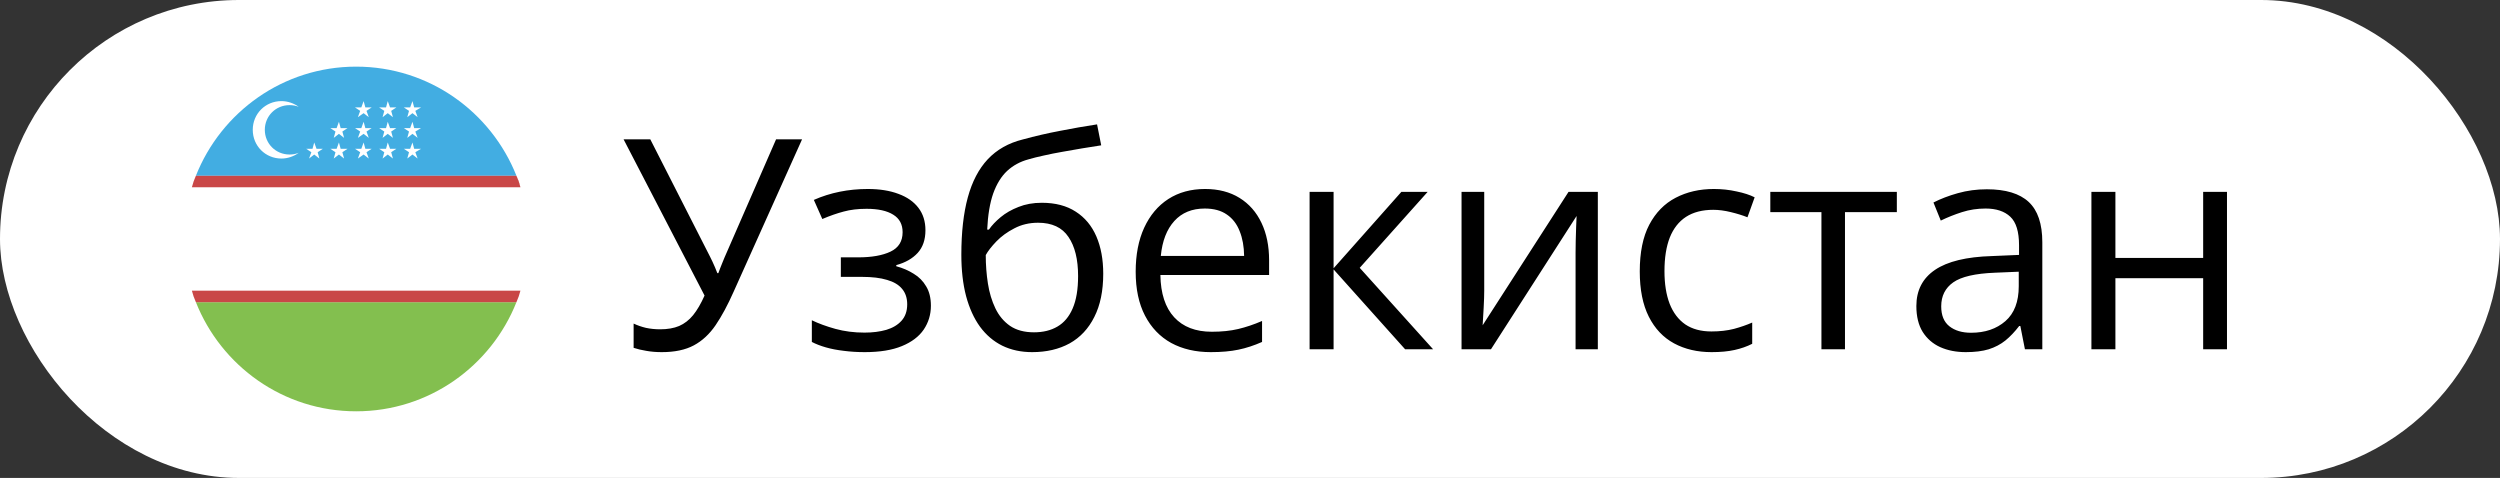
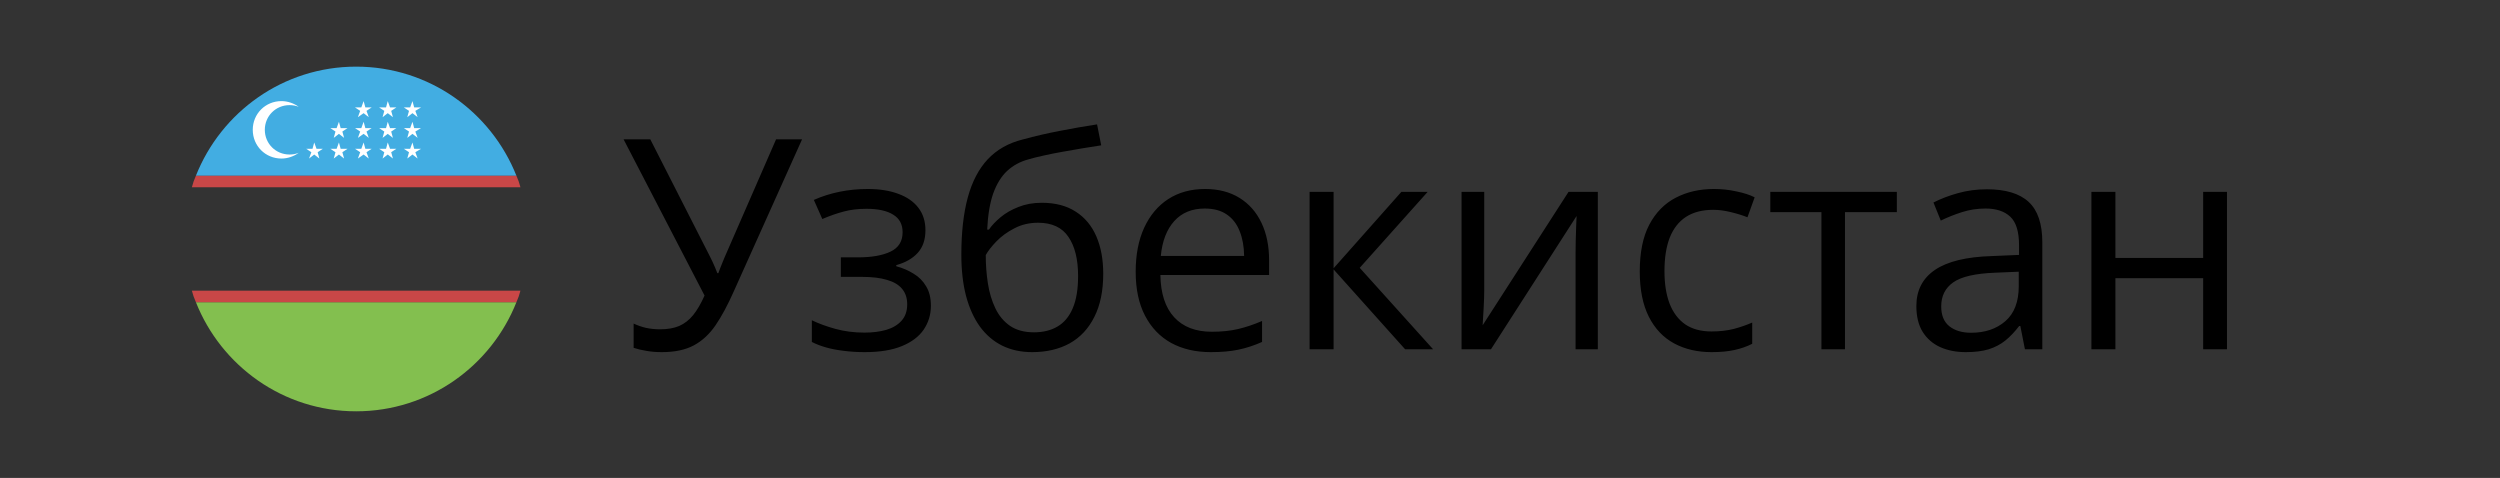
<svg xmlns="http://www.w3.org/2000/svg" width="136" height="26" viewBox="0 0 136 26" fill="none">
  <rect x="0" y="0" width="136" height="26" fill="#333333" stroke="none" />
-   <rect width="136" height="26" rx="13" fill="white" />
  <path d="M19.375 3.625C15.406 3.625 12.031 6.094 10.656 9.562H28.094C26.719 6.094 23.344 3.625 19.375 3.625Z" fill="#42ADE2" />
  <path d="M19.375 22.375C23.344 22.375 26.719 19.906 28.094 16.438H10.656C12.031 19.906 15.406 22.375 19.375 22.375Z" fill="#83BF4F" />
-   <path d="M28.75 13C28.75 12.031 28.594 11.062 28.312 10.188H10.438C10.156 11.062 10 12.031 10 13C10 13.969 10.156 14.938 10.438 15.812H28.312C28.594 14.938 28.75 13.969 28.75 13Z" fill="white" />
-   <path d="M28.094 9.562C28.125 9.656 28.188 9.781 28.219 9.875C28.25 9.969 28.281 10.094 28.312 10.188" fill="#C94747" />
  <path d="M28.219 9.875C28.188 9.781 28.125 9.656 28.094 9.562H10.656C10.625 9.656 10.562 9.781 10.531 9.875C10.5 9.969 10.469 10.094 10.438 10.188H28.312C28.281 10.094 28.25 9.969 28.219 9.875ZM10.531 16.125C10.562 16.219 10.625 16.344 10.656 16.438H28.094C28.125 16.344 28.188 16.219 28.219 16.125C28.25 16.031 28.281 15.906 28.312 15.812H10.438C10.469 15.906 10.5 16.031 10.531 16.125Z" fill="#C94747" />
  <path d="M15.75 8.406C15 8.406 14.406 7.812 14.406 7.062C14.406 6.312 15 5.719 15.75 5.719C15.938 5.719 16.094 5.75 16.25 5.812C16 5.625 15.656 5.5 15.312 5.5C14.438 5.5 13.75 6.188 13.75 7.062C13.75 7.938 14.438 8.625 15.312 8.625C15.656 8.625 16 8.5 16.25 8.312C16.094 8.375 15.938 8.406 15.75 8.406ZM17.094 7.75L17.219 8.094H17.562L17.281 8.281L17.375 8.625L17.094 8.406L16.812 8.625L16.938 8.281L16.656 8.094H17L17.094 7.75ZM18.438 7.75L18.531 8.094H18.906L18.625 8.281L18.719 8.625L18.438 8.406L18.156 8.625L18.25 8.281L17.969 8.094H18.312L18.438 7.75ZM19.781 7.75L19.875 8.094H20.219L19.938 8.281L20.062 8.625L19.781 8.406L19.469 8.625L19.594 8.281L19.312 8.094H19.656L19.781 7.75ZM21.094 7.75L21.219 8.094H21.562L21.281 8.281L21.375 8.625L21.094 8.406L20.812 8.625L20.906 8.281L20.625 8.094H21L21.094 7.75ZM22.438 7.75L22.531 8.094H22.906L22.594 8.281L22.719 8.625L22.438 8.406L22.156 8.625L22.25 8.281L21.969 8.094H22.312L22.438 7.75ZM18.438 6.625L18.531 6.969H18.906L18.625 7.156L18.719 7.5L18.438 7.281L18.156 7.5L18.25 7.156L17.969 6.969H18.312L18.438 6.625ZM19.781 6.625L19.875 6.969H20.219L19.938 7.156L20.062 7.5L19.781 7.281L19.469 7.5L19.594 7.156L19.312 6.969H19.656L19.781 6.625ZM21.094 6.625L21.219 6.969H21.562L21.281 7.156L21.375 7.5L21.094 7.281L20.812 7.5L20.906 7.156L20.625 6.969H21L21.094 6.625ZM22.438 6.625L22.531 6.969H22.906L22.594 7.156L22.719 7.5L22.438 7.281L22.156 7.5L22.25 7.156L21.969 6.969H22.312L22.438 6.625ZM19.781 5.5L19.875 5.844H20.219L19.938 6.031L20.062 6.375L19.781 6.156L19.469 6.375L19.594 6.031L19.312 5.844H19.656L19.781 5.5ZM21.094 5.5L21.219 5.844H21.562L21.281 6.031L21.375 6.375L21.094 6.156L20.812 6.375L20.906 6.031L20.625 5.844H21L21.094 5.5ZM22.438 5.5L22.531 5.844H22.906L22.594 6.031L22.719 6.375L22.438 6.156L22.156 6.375L22.25 6.031L21.969 5.844H22.312L22.438 5.5Z" fill="white" />
  <path d="M43.633 7.578L39.914 15.859C39.591 16.588 39.263 17.198 38.93 17.688C38.596 18.177 38.2 18.544 37.742 18.789C37.284 19.034 36.703 19.156 36 19.156C35.698 19.156 35.417 19.133 35.156 19.086C34.901 19.044 34.672 18.99 34.469 18.922V17.602C34.677 17.701 34.901 17.779 35.141 17.836C35.385 17.888 35.643 17.914 35.914 17.914C36.315 17.914 36.659 17.854 36.945 17.734C37.232 17.609 37.484 17.414 37.703 17.148C37.922 16.878 38.13 16.521 38.328 16.078L33.922 7.578H35.375L38.625 13.961C38.667 14.039 38.711 14.13 38.758 14.234C38.805 14.333 38.852 14.438 38.898 14.547C38.945 14.651 38.987 14.755 39.023 14.859H39.078C39.109 14.781 39.143 14.69 39.18 14.586C39.221 14.482 39.263 14.378 39.305 14.273C39.346 14.169 39.383 14.081 39.414 14.008L42.219 7.578H43.633ZM47.211 10.281C47.852 10.281 48.406 10.37 48.875 10.547C49.344 10.719 49.706 10.971 49.961 11.305C50.216 11.638 50.344 12.044 50.344 12.523C50.344 13.039 50.203 13.45 49.922 13.758C49.641 14.065 49.253 14.287 48.758 14.422V14.484C49.107 14.578 49.422 14.713 49.703 14.891C49.99 15.062 50.216 15.292 50.383 15.578C50.555 15.859 50.641 16.211 50.641 16.633C50.641 17.112 50.51 17.544 50.25 17.93C49.99 18.31 49.594 18.609 49.062 18.828C48.531 19.047 47.859 19.156 47.047 19.156C46.646 19.156 46.266 19.133 45.906 19.086C45.547 19.044 45.221 18.982 44.93 18.898C44.638 18.815 44.383 18.716 44.164 18.602V17.422C44.529 17.599 44.956 17.755 45.445 17.891C45.935 18.026 46.464 18.094 47.031 18.094C47.469 18.094 47.862 18.044 48.211 17.945C48.56 17.841 48.836 17.677 49.039 17.453C49.247 17.224 49.352 16.924 49.352 16.555C49.352 16.216 49.26 15.938 49.078 15.719C48.896 15.495 48.622 15.331 48.258 15.227C47.898 15.117 47.443 15.062 46.891 15.062H45.742V14H46.688C47.422 14 48.008 13.896 48.445 13.688C48.883 13.479 49.102 13.128 49.102 12.633C49.102 12.206 48.932 11.888 48.594 11.68C48.255 11.466 47.771 11.359 47.141 11.359C46.672 11.359 46.258 11.409 45.898 11.508C45.539 11.602 45.151 11.737 44.734 11.914L44.273 10.875C44.721 10.677 45.19 10.529 45.68 10.43C46.169 10.331 46.68 10.281 47.211 10.281ZM52.297 13.859C52.297 12.641 52.414 11.602 52.648 10.742C52.883 9.878 53.245 9.185 53.734 8.664C54.229 8.138 54.865 7.779 55.641 7.586C56.307 7.404 56.984 7.247 57.672 7.117C58.359 6.982 59.029 6.865 59.68 6.766L59.906 7.906C59.578 7.953 59.234 8.008 58.875 8.07C58.516 8.128 58.156 8.19 57.797 8.258C57.438 8.32 57.099 8.388 56.781 8.461C56.464 8.529 56.182 8.599 55.938 8.672C55.495 8.792 55.112 9 54.789 9.297C54.471 9.594 54.219 10.003 54.031 10.523C53.849 11.044 53.74 11.7 53.703 12.492H53.797C53.953 12.263 54.167 12.037 54.438 11.812C54.708 11.588 55.031 11.404 55.406 11.258C55.781 11.107 56.203 11.031 56.672 11.031C57.411 11.031 58.029 11.193 58.523 11.516C59.018 11.833 59.391 12.281 59.641 12.859C59.891 13.438 60.016 14.115 60.016 14.891C60.016 15.823 59.854 16.607 59.531 17.242C59.214 17.878 58.766 18.357 58.188 18.68C57.609 18.997 56.93 19.156 56.148 19.156C55.544 19.156 55.003 19.039 54.523 18.805C54.05 18.57 53.646 18.227 53.312 17.773C52.984 17.32 52.732 16.766 52.555 16.109C52.383 15.453 52.297 14.703 52.297 13.859ZM56.25 18.078C56.745 18.078 57.169 17.974 57.523 17.766C57.883 17.557 58.159 17.229 58.352 16.781C58.55 16.328 58.648 15.74 58.648 15.016C58.648 14.109 58.474 13.401 58.125 12.891C57.781 12.375 57.229 12.117 56.469 12.117C55.995 12.117 55.565 12.219 55.18 12.422C54.794 12.62 54.469 12.857 54.203 13.133C53.938 13.409 53.745 13.656 53.625 13.875C53.625 14.406 53.664 14.922 53.742 15.422C53.82 15.922 53.956 16.372 54.148 16.773C54.341 17.174 54.607 17.492 54.945 17.727C55.289 17.961 55.724 18.078 56.25 18.078ZM65.555 10.281C66.284 10.281 66.909 10.443 67.43 10.766C67.951 11.088 68.349 11.542 68.625 12.125C68.901 12.703 69.039 13.38 69.039 14.156V14.961H63.125C63.141 15.966 63.391 16.732 63.875 17.258C64.359 17.784 65.042 18.047 65.922 18.047C66.463 18.047 66.943 17.997 67.359 17.898C67.776 17.799 68.208 17.654 68.656 17.461V18.602C68.224 18.794 67.794 18.935 67.367 19.023C66.945 19.112 66.445 19.156 65.867 19.156C65.044 19.156 64.326 18.99 63.711 18.656C63.102 18.318 62.628 17.823 62.289 17.172C61.95 16.521 61.781 15.724 61.781 14.781C61.781 13.859 61.935 13.062 62.242 12.391C62.555 11.713 62.992 11.193 63.555 10.828C64.122 10.463 64.789 10.281 65.555 10.281ZM65.539 11.344C64.846 11.344 64.294 11.57 63.883 12.023C63.471 12.477 63.227 13.109 63.148 13.922H67.68C67.674 13.412 67.594 12.963 67.438 12.578C67.287 12.188 67.055 11.885 66.742 11.672C66.43 11.453 66.029 11.344 65.539 11.344ZM76.234 10.438H77.664L73.969 14.57L77.961 19H76.438L72.547 14.656V19H71.242V10.438H72.547V14.594L76.234 10.438ZM80.742 10.438V15.82C80.742 15.925 80.74 16.06 80.734 16.227C80.729 16.388 80.721 16.562 80.711 16.75C80.701 16.932 80.69 17.109 80.68 17.281C80.674 17.448 80.667 17.586 80.656 17.695L85.328 10.438H86.922V19H85.711V13.75C85.711 13.583 85.713 13.37 85.719 13.109C85.724 12.849 85.732 12.594 85.742 12.344C85.753 12.088 85.76 11.891 85.766 11.75L81.109 19H79.508V10.438H80.742ZM93.109 19.156C92.338 19.156 91.659 18.997 91.07 18.68C90.482 18.362 90.023 17.878 89.695 17.227C89.367 16.576 89.203 15.755 89.203 14.766C89.203 13.729 89.375 12.883 89.719 12.227C90.068 11.565 90.547 11.075 91.156 10.758C91.766 10.44 92.458 10.281 93.234 10.281C93.662 10.281 94.073 10.325 94.469 10.414C94.87 10.497 95.198 10.604 95.453 10.734L95.062 11.82C94.802 11.716 94.5 11.622 94.156 11.539C93.818 11.456 93.5 11.414 93.203 11.414C92.609 11.414 92.115 11.542 91.719 11.797C91.328 12.052 91.034 12.427 90.836 12.922C90.643 13.417 90.547 14.026 90.547 14.75C90.547 15.443 90.641 16.034 90.828 16.523C91.021 17.013 91.305 17.388 91.68 17.648C92.06 17.904 92.534 18.031 93.102 18.031C93.555 18.031 93.963 17.984 94.328 17.891C94.693 17.792 95.023 17.677 95.32 17.547V18.703C95.034 18.849 94.713 18.961 94.359 19.039C94.01 19.117 93.594 19.156 93.109 19.156ZM103.188 11.539H100.367V19H99.086V11.539H96.305V10.438H103.188V11.539ZM108.086 10.297C109.107 10.297 109.865 10.526 110.359 10.984C110.854 11.443 111.102 12.175 111.102 13.18V19H110.156L109.906 17.734H109.844C109.604 18.047 109.354 18.31 109.094 18.523C108.833 18.732 108.531 18.891 108.188 19C107.849 19.104 107.432 19.156 106.938 19.156C106.417 19.156 105.953 19.065 105.547 18.883C105.146 18.701 104.828 18.424 104.594 18.055C104.365 17.685 104.25 17.216 104.25 16.648C104.25 15.794 104.589 15.138 105.266 14.68C105.943 14.221 106.974 13.971 108.359 13.93L109.836 13.867V13.344C109.836 12.604 109.677 12.086 109.359 11.789C109.042 11.492 108.594 11.344 108.016 11.344C107.568 11.344 107.141 11.409 106.734 11.539C106.328 11.669 105.943 11.823 105.578 12L105.18 11.016C105.565 10.818 106.008 10.648 106.508 10.508C107.008 10.367 107.534 10.297 108.086 10.297ZM109.82 14.781L108.516 14.836C107.448 14.878 106.695 15.052 106.258 15.359C105.82 15.667 105.602 16.102 105.602 16.664C105.602 17.154 105.75 17.516 106.047 17.75C106.344 17.984 106.737 18.102 107.227 18.102C107.987 18.102 108.609 17.891 109.094 17.469C109.578 17.047 109.82 16.414 109.82 15.57V14.781ZM115.078 10.438V14.031H119.852V10.438H121.148V19H119.852V15.133H115.078V19H113.773V10.438H115.078Z" fill="black" />
</svg>